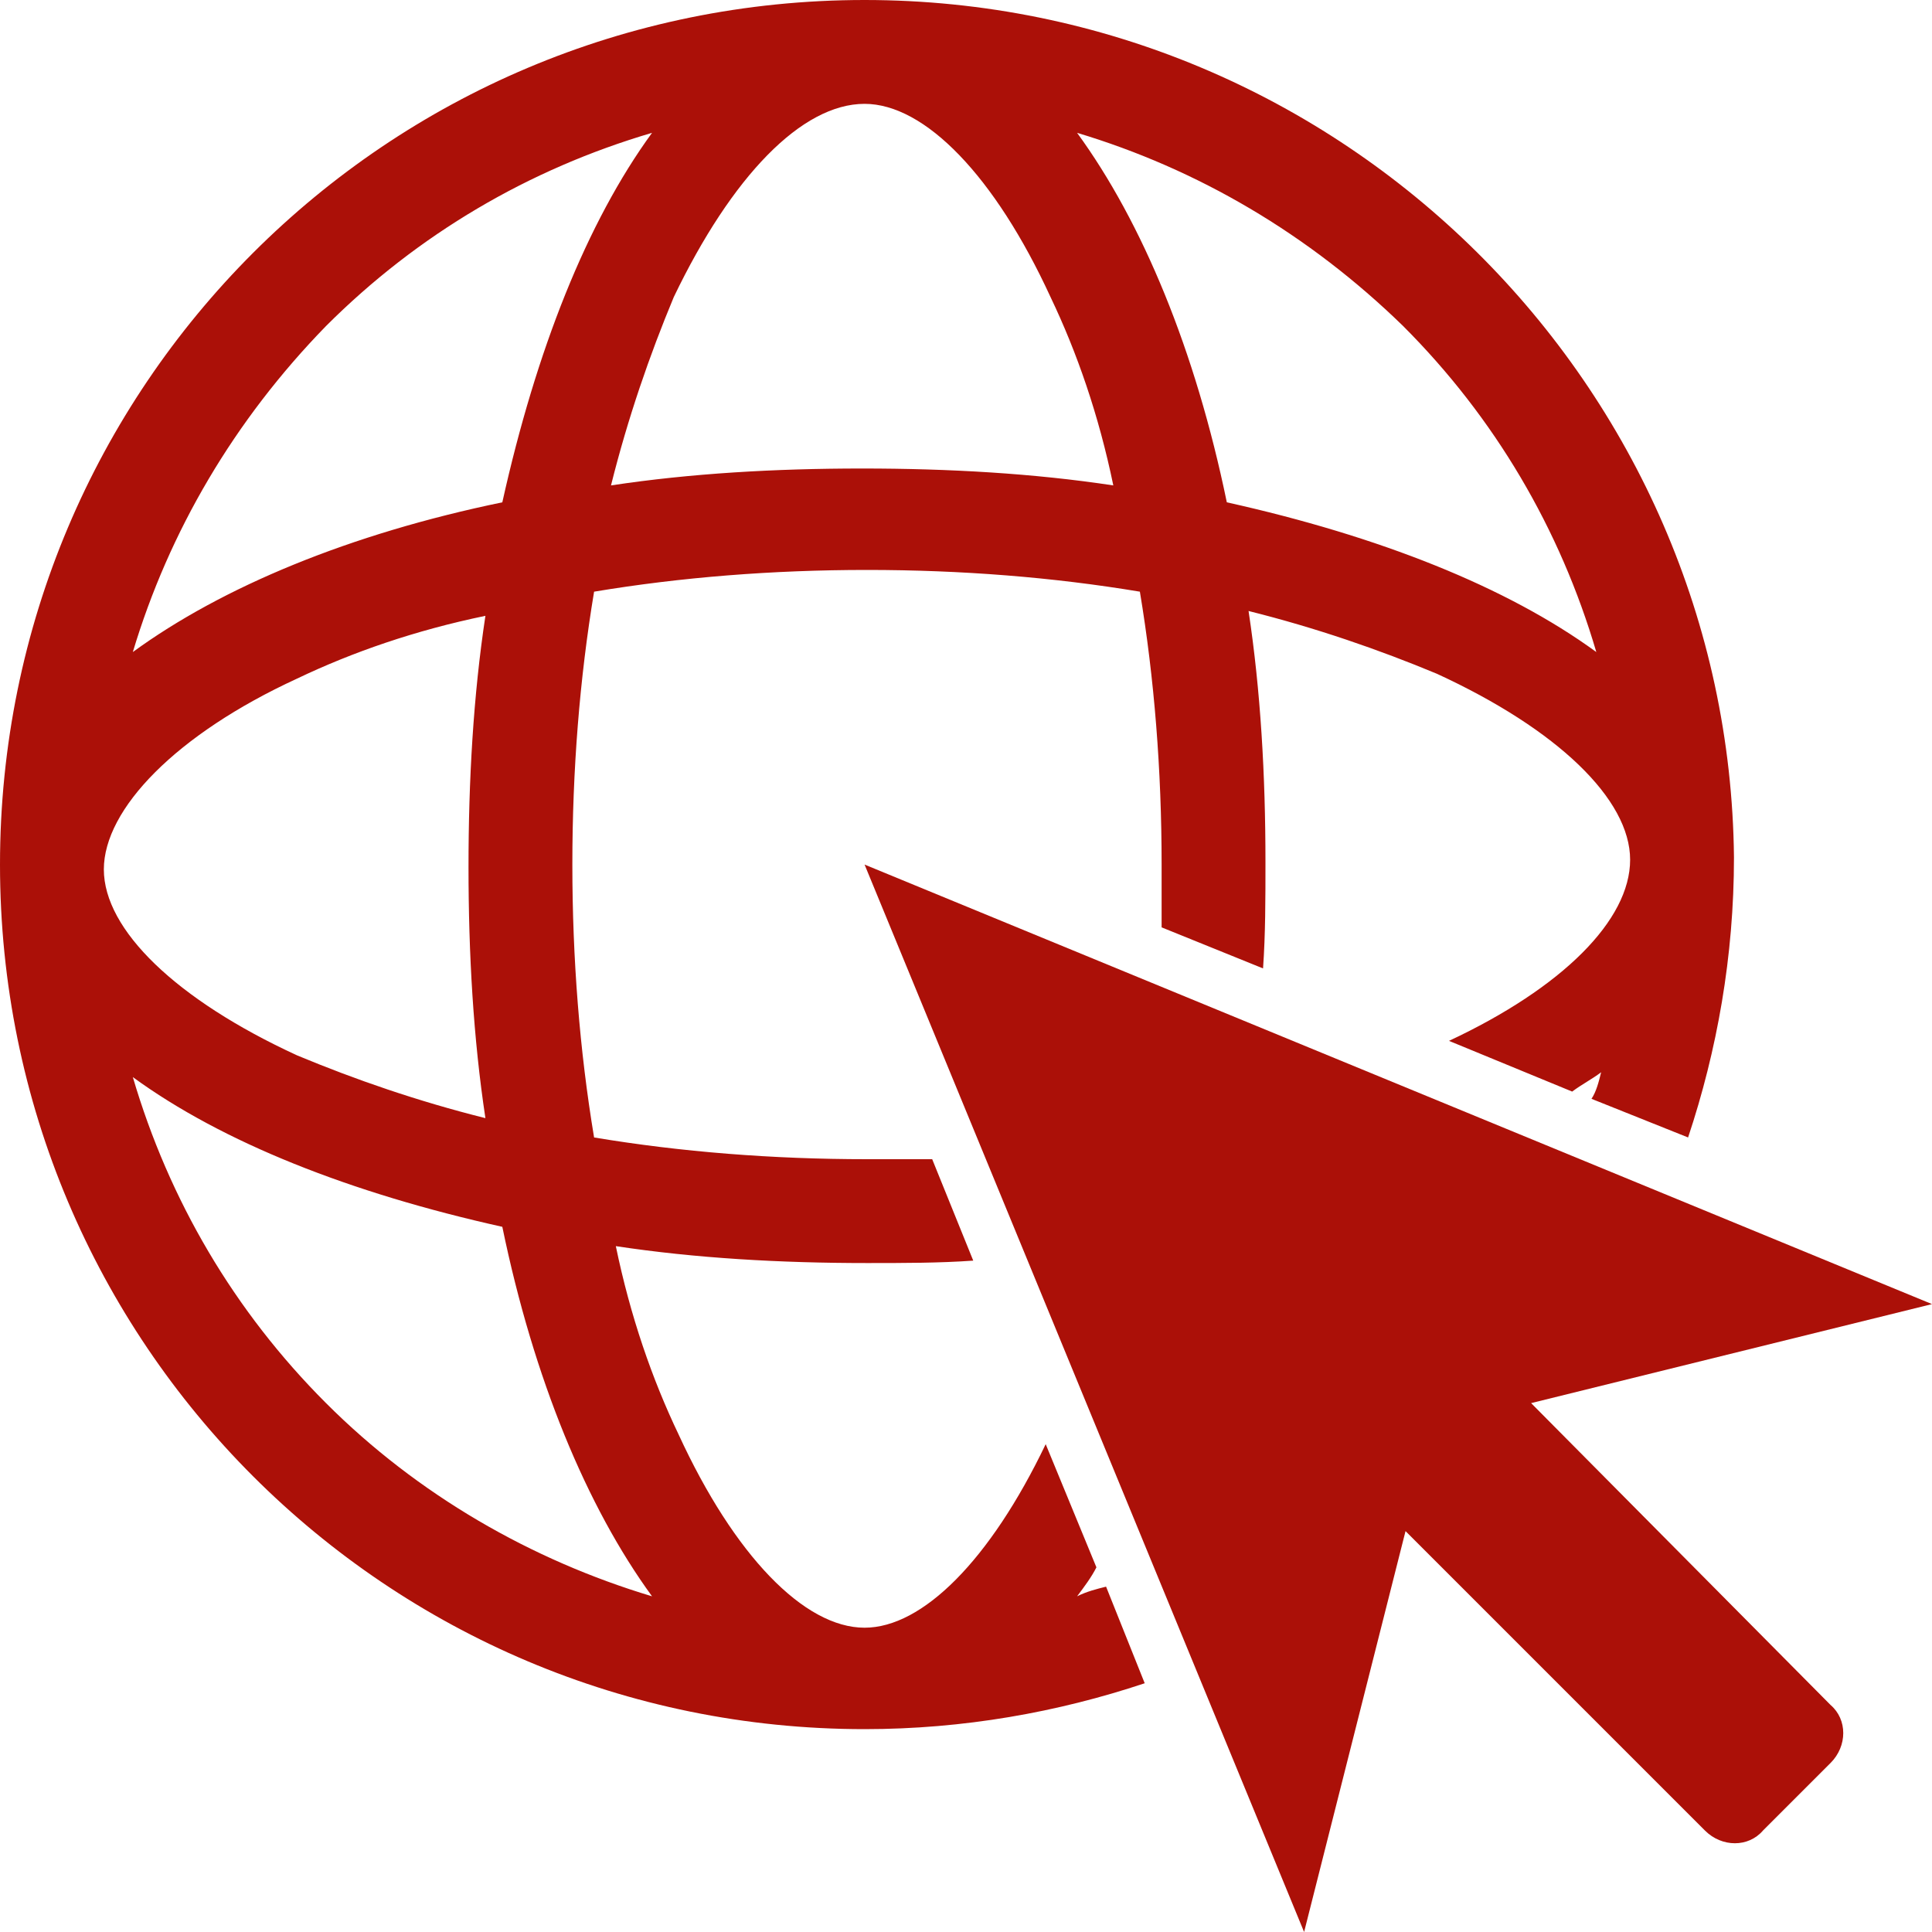
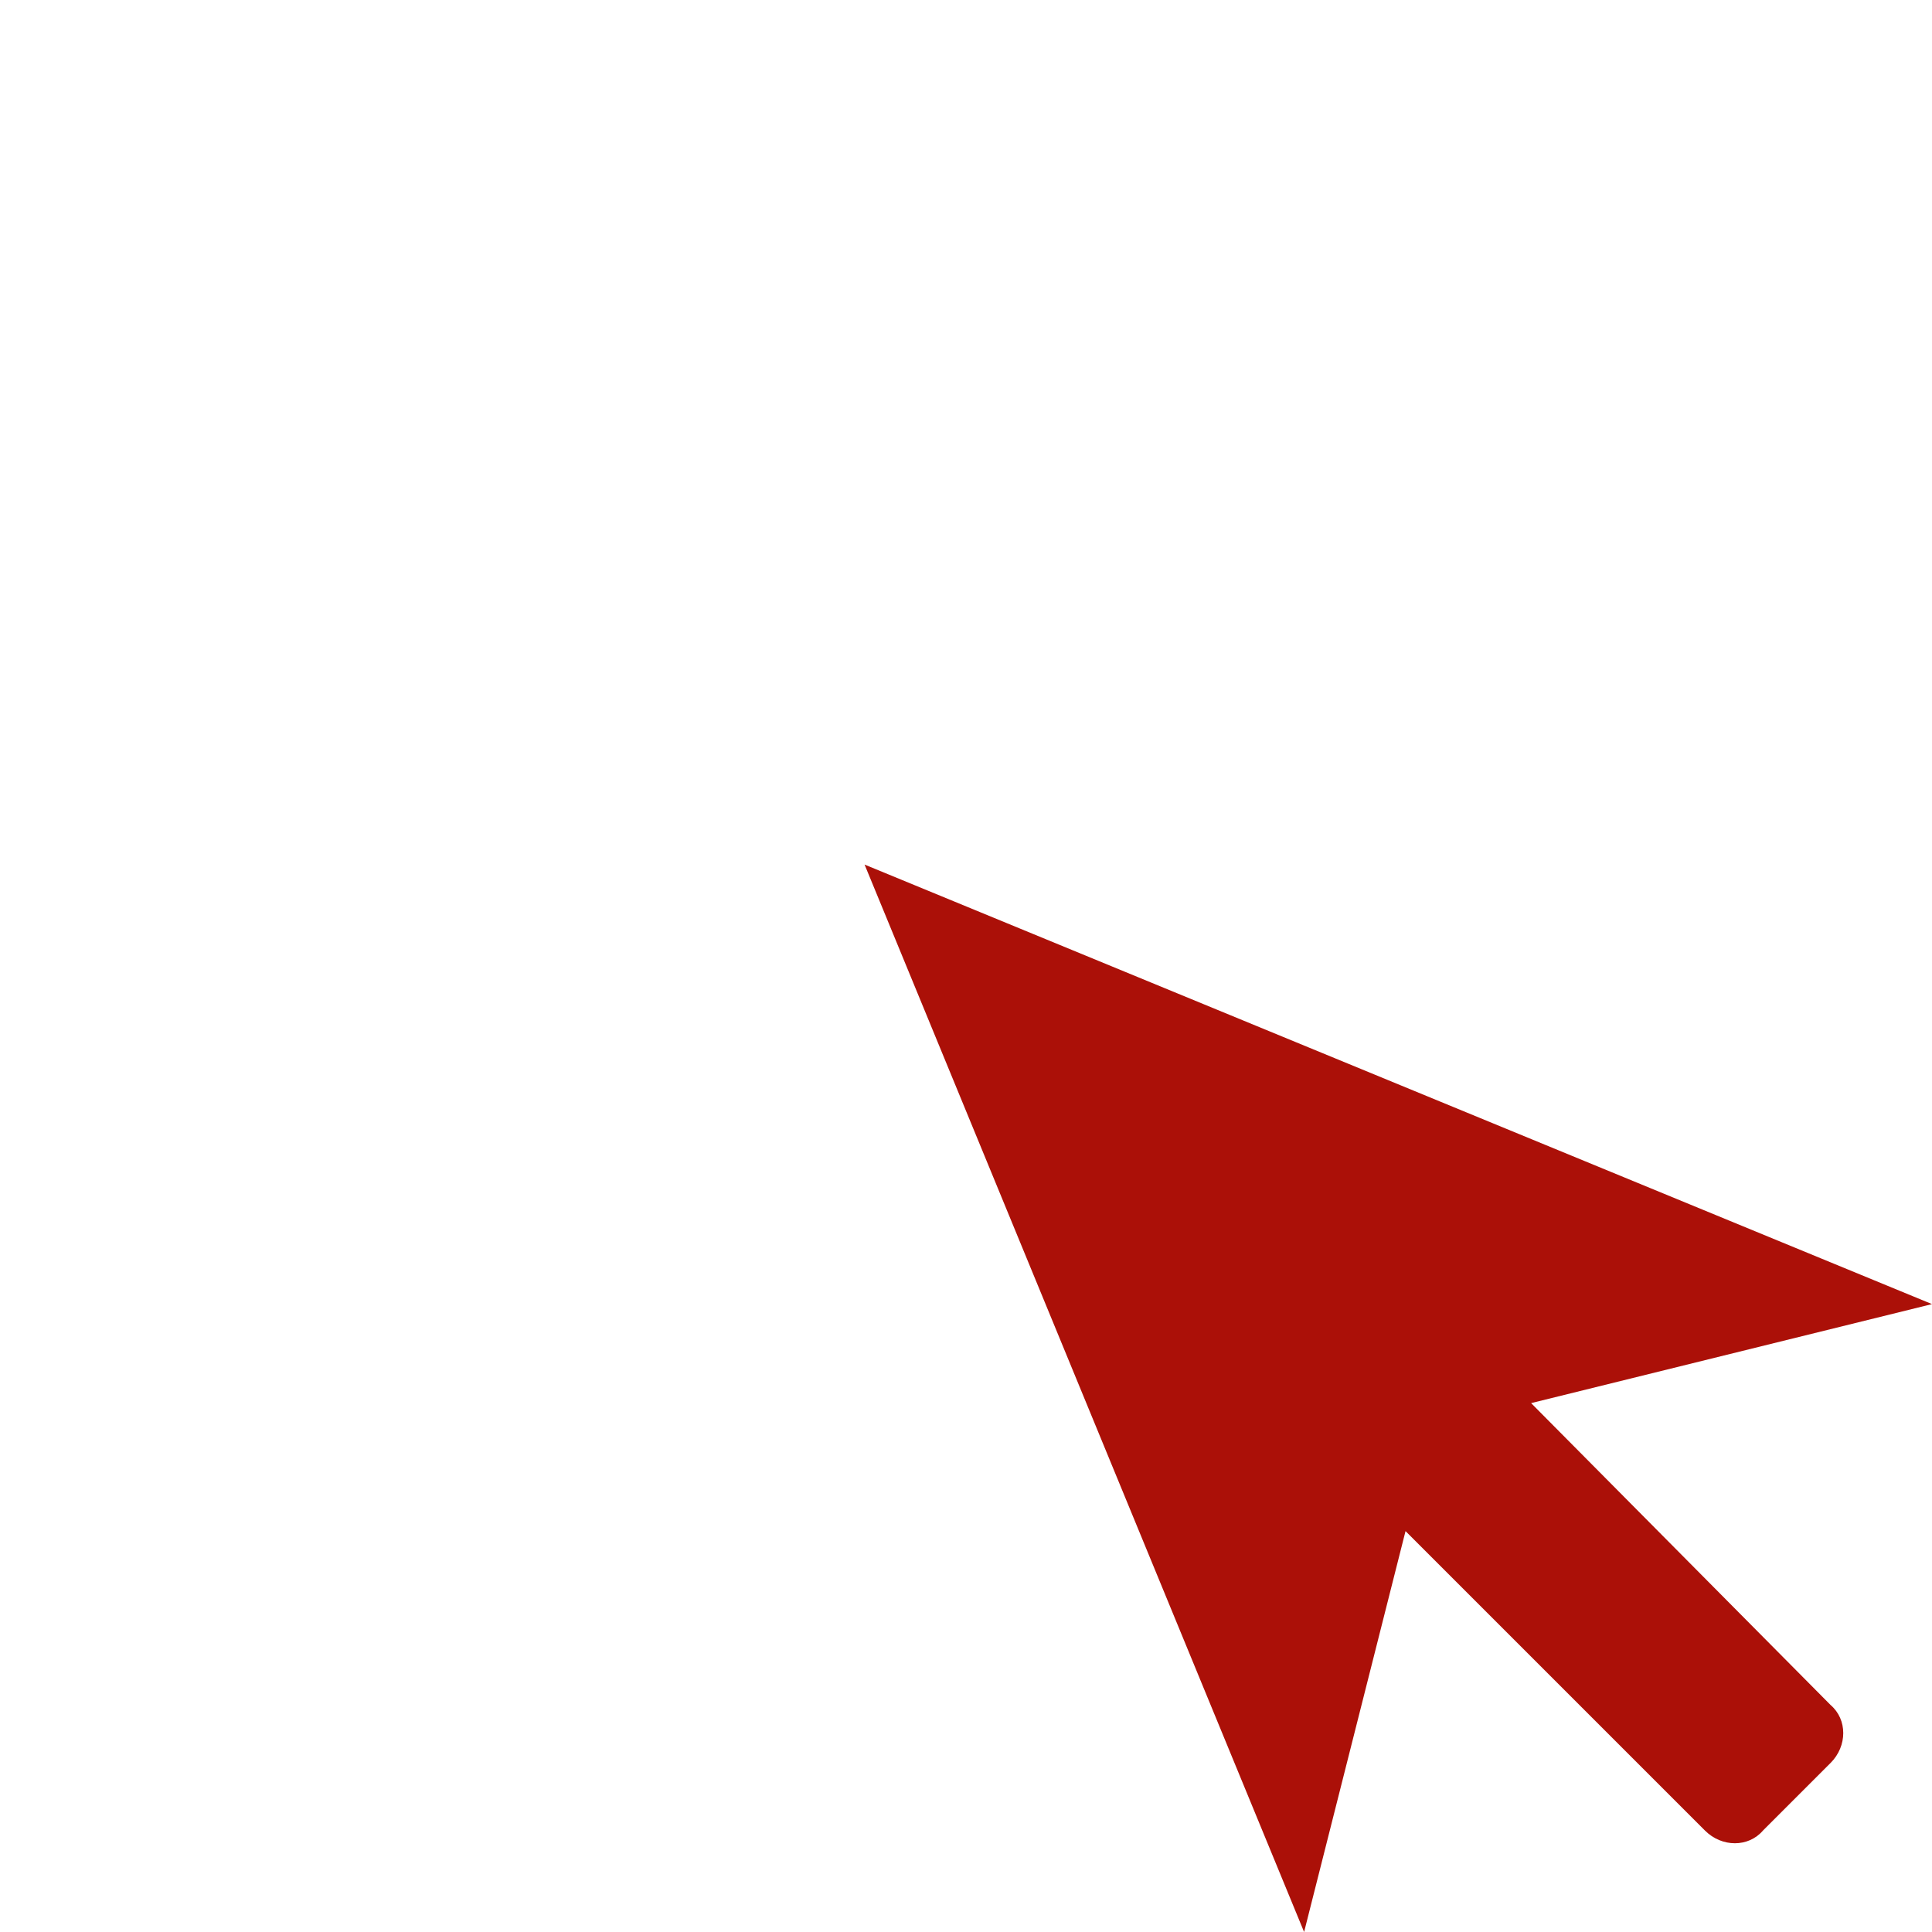
<svg xmlns="http://www.w3.org/2000/svg" data-color="1" x="0px" y="0px" viewBox="10 10 80 80" style="enable-background:new 0 0 100 100;" xml:space="preserve" width="80" height="80" fill="rgba(171,16,8,1)">
  <g>
    <path d="M73.4,68.1L90,64L45.8,45.8L64,90l4.2-16.6l12.4,12.4c0.7,0.7,1.8,0.7,2.4,0l2.8-2.8c0.7-0.7,0.7-1.8,0-2.4L73.4,68.1z" />
-     <path d="M54.6,76.1c0.3-0.4,0.6-0.8,0.8-1.2l-2.1-5.1c-2.3,4.8-5.1,7.6-7.5,7.6c-2.5,0-5.4-3-7.7-8c-1.1-2.3-2-4.9-2.6-7.8 c3.3,0.5,6.8,0.7,10.4,0.7c1.5,0,3,0,4.4-0.1l-1.7-4.2c-0.9,0-1.8,0-2.7,0c-3.9,0-7.7-0.3-11.3-0.9c-0.6-3.6-0.9-7.4-0.9-11.3 s0.3-7.7,0.9-11.3c3.6-0.6,7.4-0.9,11.3-0.9s7.7,0.3,11.3,0.9c0.6,3.6,0.9,7.4,0.9,11.3c0,0.9,0,1.8,0,2.6l4.2,1.7 c0.1-1.4,0.1-2.9,0.1-4.4c0-3.6-0.2-7.1-0.7-10.4c2.8,0.7,5.4,1.6,7.8,2.6c5,2.3,8,5.2,8,7.7c0,2.5-2.8,5.3-7.5,7.5l5.1,2.1 c0.4-0.3,0.8-0.5,1.2-0.8c-0.1,0.4-0.2,0.8-0.4,1.1l4,1.6c1.2-3.6,1.9-7.5,1.9-11.6C81.6,26,65.6,10,45.8,10S10,26,10,45.8 s16,35.8,35.8,35.8c4.1,0,8-0.7,11.6-1.9l-1.6-4C55.4,75.8,55,75.9,54.6,76.1z M68.1,23.5c3.8,3.8,6.5,8.4,8,13.5 c-3.7-2.7-9-4.8-15.3-6.2c-1.3-6.3-3.5-11.6-6.2-15.3C59.6,17,64.2,19.7,68.1,23.5z M45.8,14.3c2.5,0,5.4,3,7.7,8 c1.1,2.3,2,4.9,2.6,7.8c-3.3-0.5-6.8-0.7-10.4-0.7c-3.6,0-7.1,0.2-10.4,0.7c0.7-2.8,1.6-5.4,2.6-7.8C40.3,17.3,43.2,14.3,45.8,14.3 z M23.5,23.5c3.8-3.8,8.4-6.5,13.5-8c-2.7,3.7-4.8,9-6.2,15.3c-6.3,1.3-11.6,3.5-15.3,6.2C17,32,19.7,27.4,23.5,23.5z M22.3,38.1 c2.3-1.1,4.9-2,7.8-2.6c-0.5,3.3-0.7,6.8-0.7,10.4c0,3.6,0.2,7.1,0.7,10.4c-2.8-0.7-5.4-1.6-7.8-2.6c-5-2.3-8-5.2-8-7.7 S17.3,40.4,22.3,38.1z M23.5,68.1c-3.8-3.8-6.5-8.4-8-13.5c3.7,2.7,9,4.8,15.3,6.2c1.3,6.3,3.5,11.6,6.2,15.3 C32,74.6,27.3,71.9,23.5,68.1z" />
  </g>
</svg>